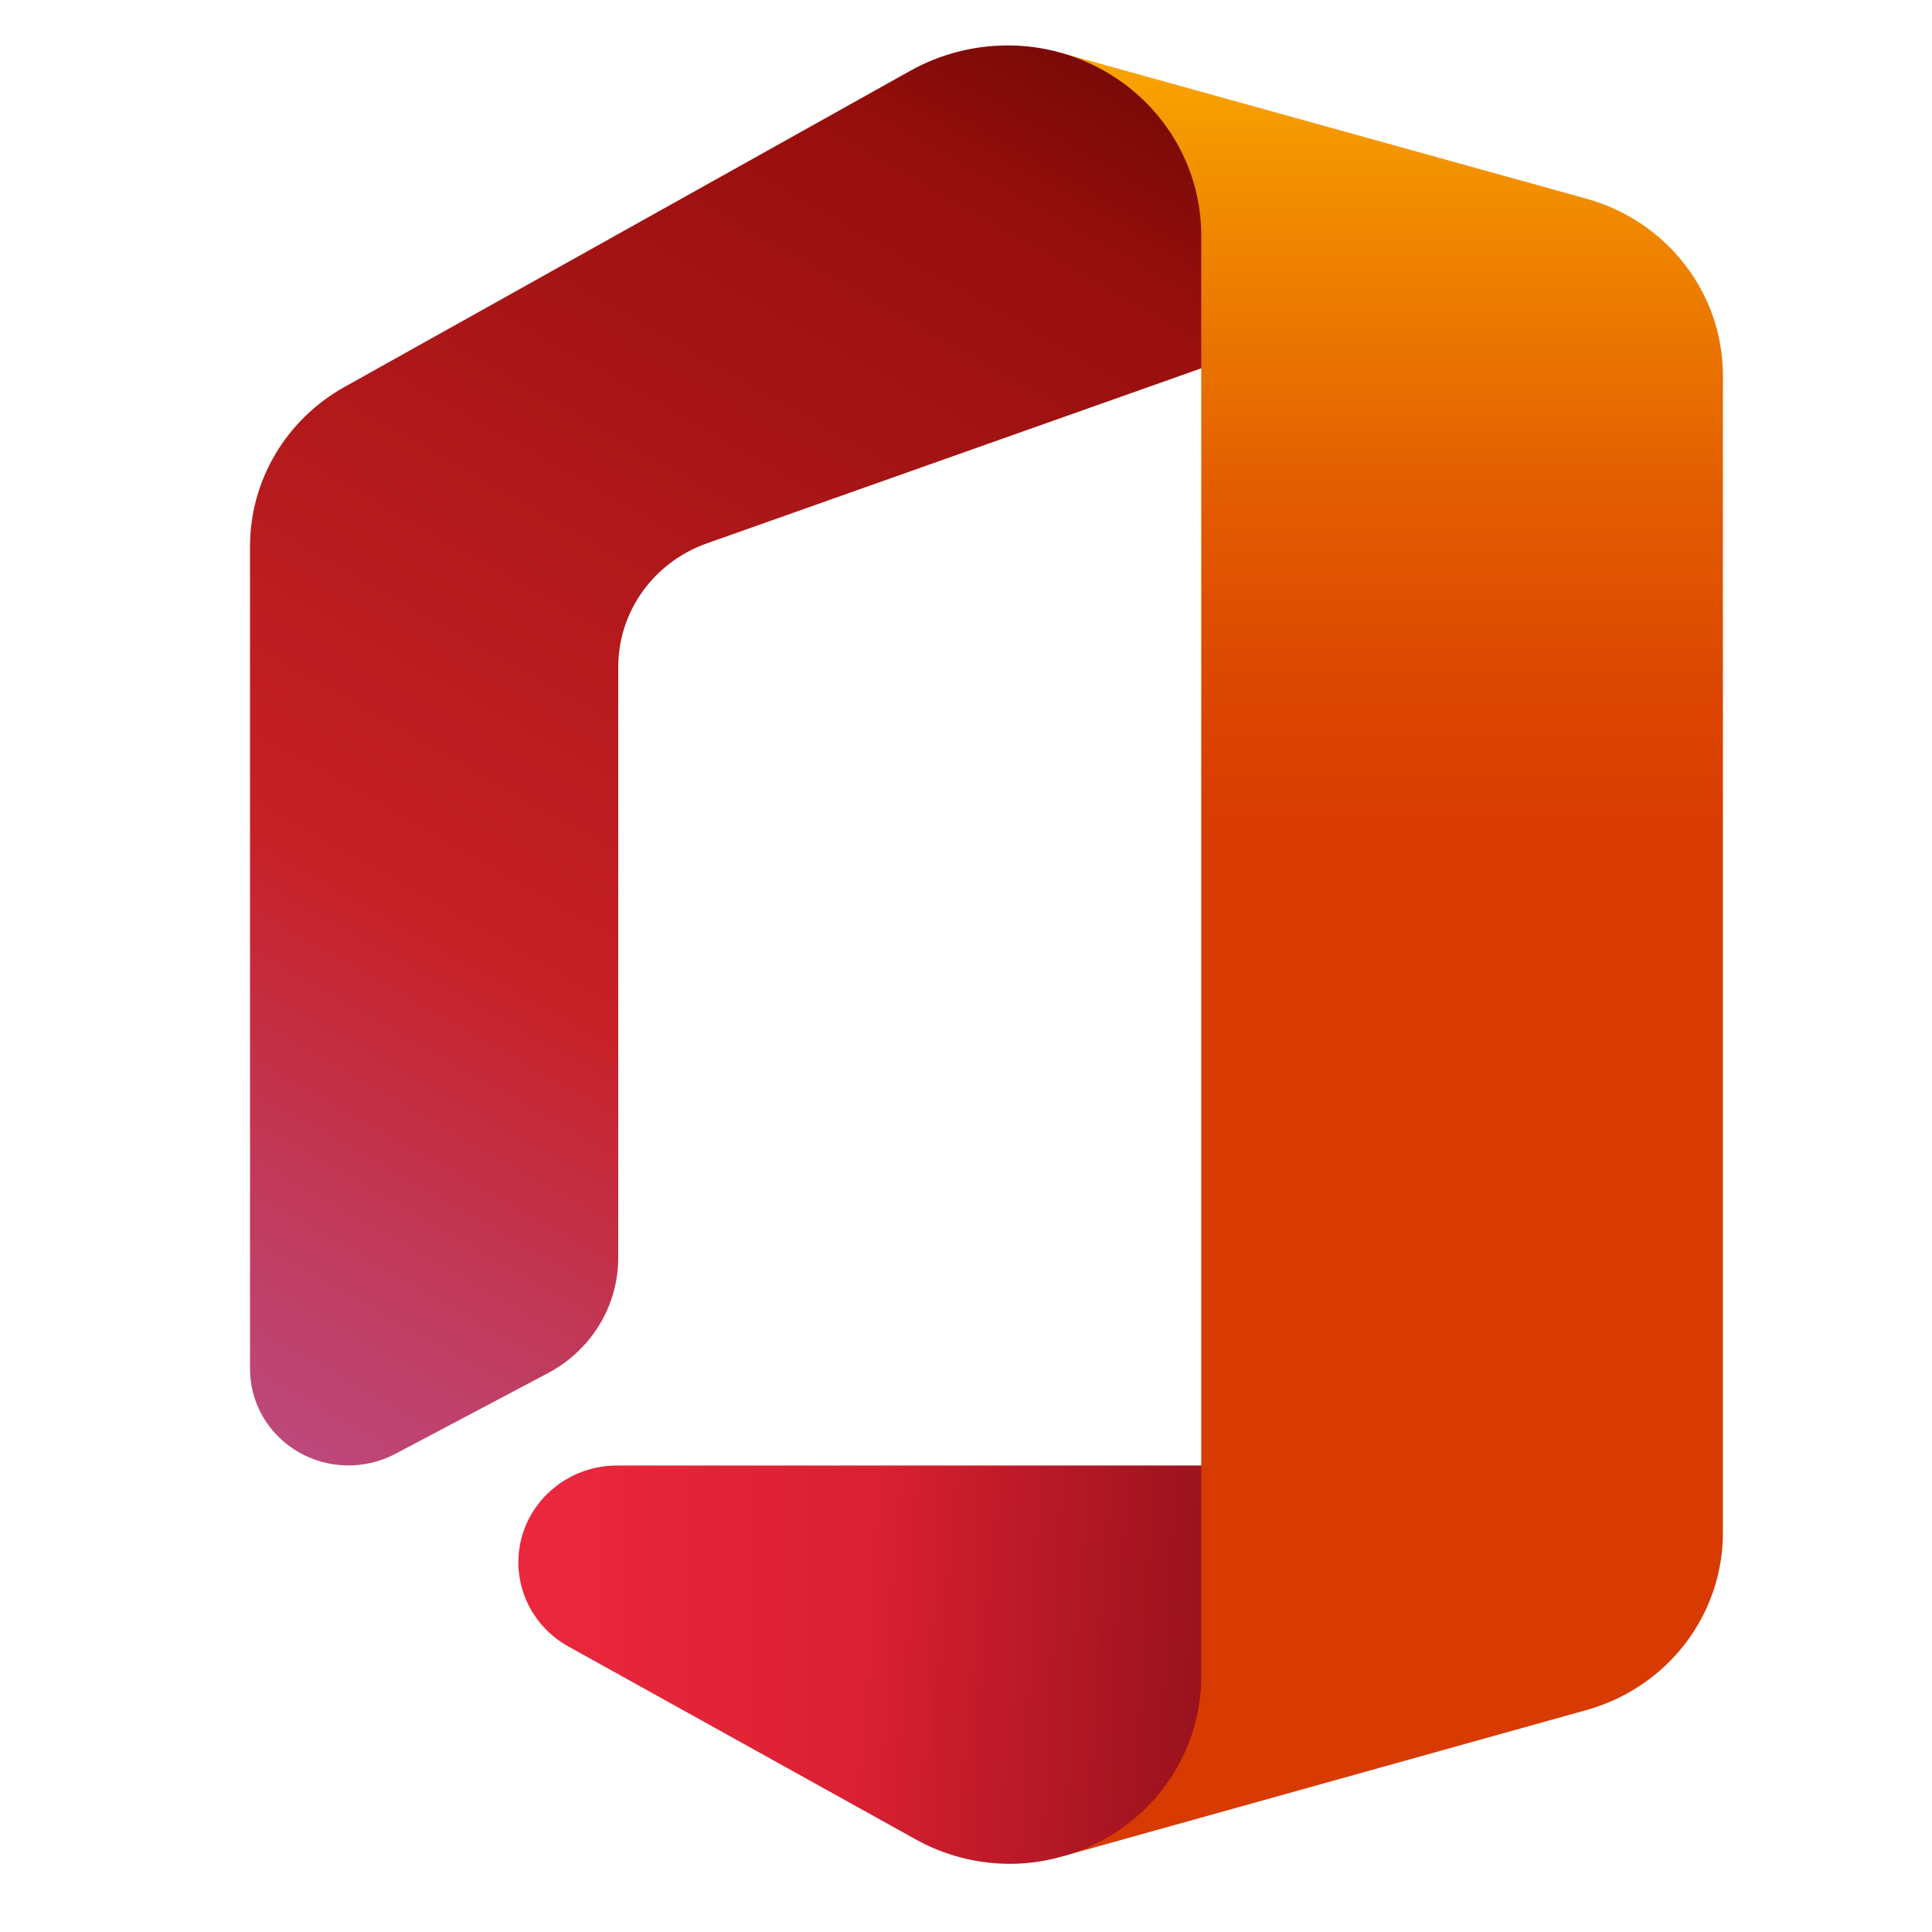
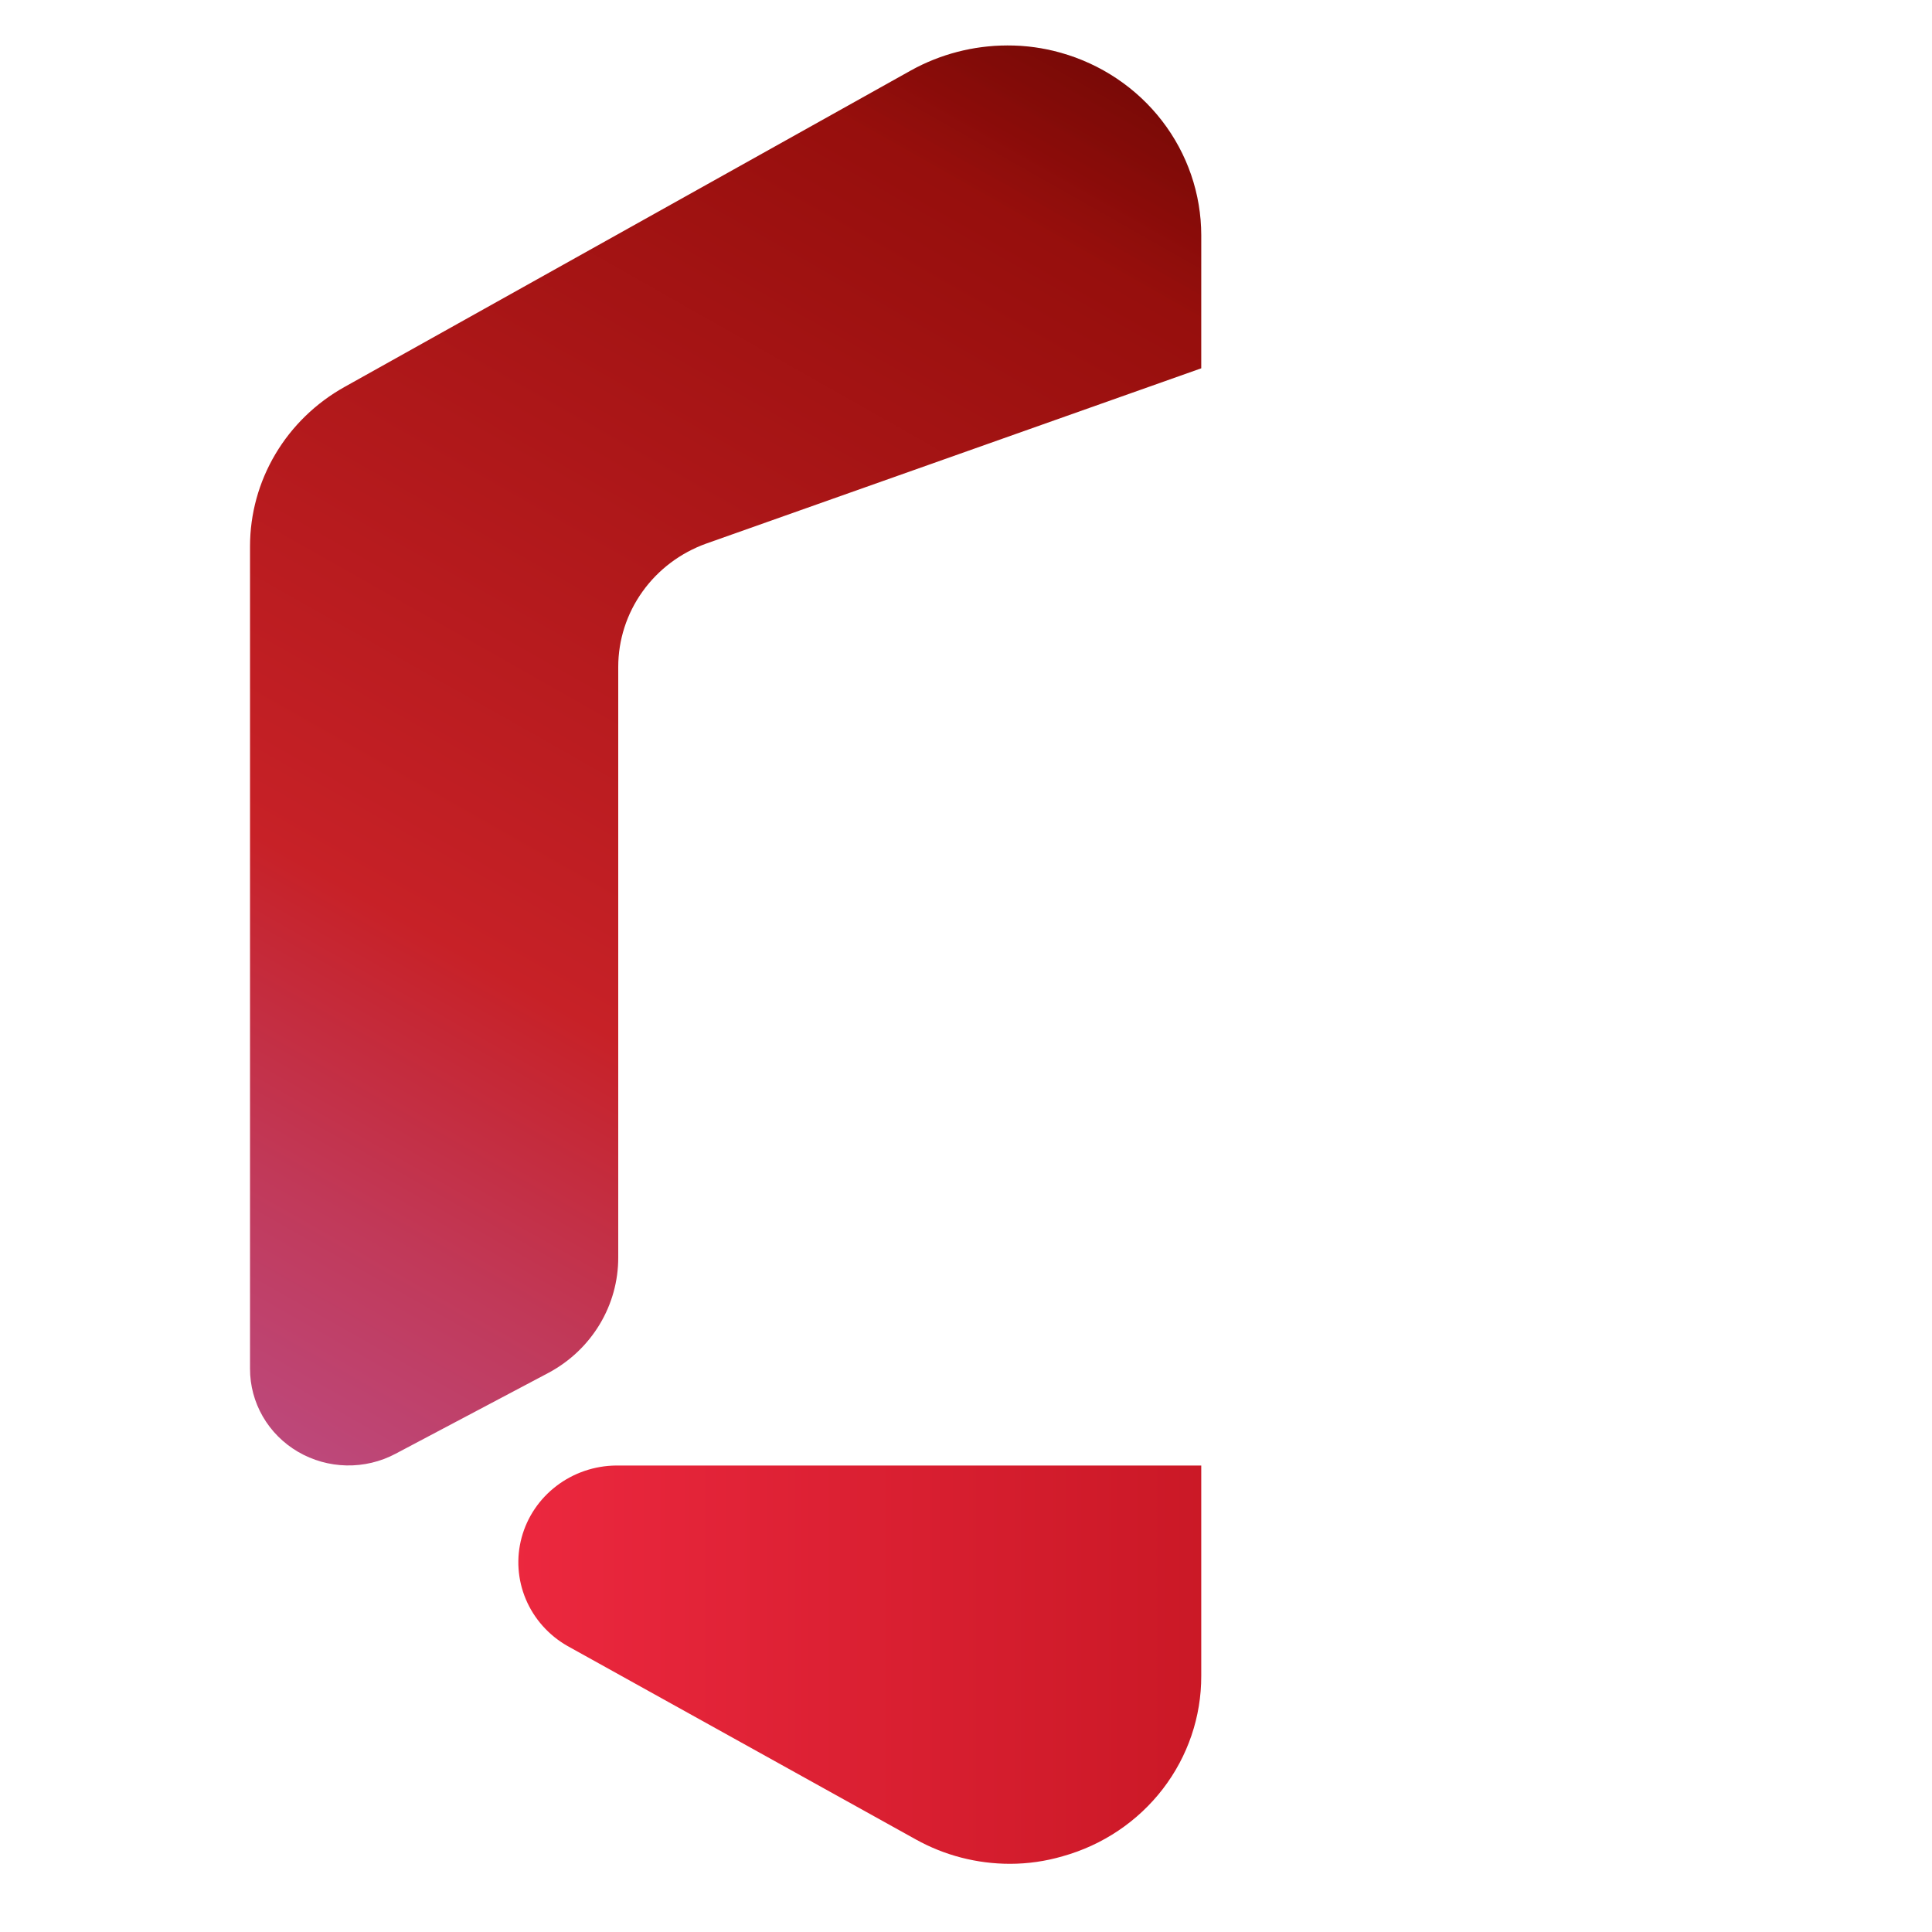
<svg xmlns="http://www.w3.org/2000/svg" width="85" height="85" viewBox="0 0 85 85" fill="none">
-   <path d="M46.654 2.317L52.85 16.204V64.477L46.748 81.669L69.82 75.229C71.54 74.744 73.054 73.725 74.133 72.325C75.211 70.925 75.796 69.219 75.8 67.465V16.521C75.801 14.763 75.216 13.052 74.134 11.649C73.052 10.245 71.533 9.226 69.806 8.745L46.654 2.317Z" fill="url(#paint0_linear_526_155)" />
  <path d="M17.399 63.961L24.149 60.39C25.075 59.891 25.846 59.158 26.383 58.267C26.92 57.376 27.202 56.359 27.2 55.325V29.337C27.201 28.153 27.573 26.998 28.267 26.028C28.959 25.059 29.94 24.321 31.075 23.914L52.85 16.204V10.345C52.847 8.529 52.241 6.764 51.123 5.315C50.005 3.867 48.436 2.815 46.654 2.317C45.894 2.104 45.108 1.997 44.318 2C42.832 2.003 41.372 2.381 40.079 3.098L15.158 17.024C13.895 17.729 12.845 18.749 12.115 19.98C11.385 21.211 11 22.61 11 24.033V60.218C10.998 60.954 11.192 61.679 11.562 62.32C11.932 62.961 12.466 63.496 13.112 63.874C13.758 64.251 14.492 64.458 15.244 64.473C15.995 64.488 16.738 64.312 17.399 63.961Z" fill="url(#paint1_linear_526_155)" />
  <path d="M52.85 64.477H27.105C26.155 64.486 25.233 64.802 24.483 65.374C23.732 65.946 23.194 66.743 22.95 67.644C22.706 68.544 22.771 69.498 23.134 70.36C23.497 71.221 24.138 71.942 24.959 72.412L40.295 80.929C41.558 81.632 42.986 82.001 44.44 82C45.221 81.999 45.999 81.888 46.748 81.669C48.509 81.179 50.058 80.139 51.16 78.706C52.261 77.274 52.855 75.528 52.85 73.734V64.477Z" fill="url(#paint2_linear_526_155)" />
  <path d="M17.399 63.961L24.149 60.39C25.075 59.891 25.846 59.158 26.383 58.267C26.92 57.376 27.202 56.359 27.2 55.325V29.337C27.201 28.153 27.573 26.998 28.267 26.028C28.959 25.059 29.94 24.321 31.075 23.914L52.85 16.204V10.345C52.847 8.529 52.241 6.764 51.123 5.315C50.005 3.867 48.436 2.815 46.654 2.317C45.894 2.104 45.108 1.997 44.318 2C42.832 2.003 41.372 2.381 40.079 3.098L15.158 17.024C13.895 17.729 12.845 18.749 12.115 19.98C11.385 21.211 11 22.61 11 24.033V60.218C10.998 60.954 11.192 61.679 11.562 62.32C11.932 62.961 12.466 63.496 13.112 63.874C13.758 64.251 14.492 64.458 15.244 64.473C15.995 64.488 16.738 64.312 17.399 63.961Z" fill="url(#paint3_linear_526_155)" />
-   <path d="M52.85 64.477H27.105C26.155 64.486 25.233 64.802 24.483 65.374C23.732 65.946 23.194 66.743 22.95 67.644C22.706 68.544 22.771 69.498 23.134 70.36C23.497 71.221 24.138 71.942 24.959 72.412L40.295 80.929C41.558 81.632 42.986 82.001 44.44 82C45.221 81.999 45.999 81.888 46.748 81.669C48.509 81.179 50.058 80.139 51.16 78.706C52.261 77.274 52.855 75.528 52.85 73.734V64.477Z" fill="url(#paint4_linear_526_155)" />
  <defs>
    <linearGradient id="paint0_linear_526_155" x1="43.385" y1="-2.56" x2="43.385" y2="76.4" gradientUnits="userSpaceOnUse">
      <stop stop-color="#FFB900" />
      <stop offset="0.17" stop-color="#EF8400" />
      <stop offset="0.31" stop-color="#E25C01" />
      <stop offset="0.43" stop-color="#DB4401" />
      <stop offset="0.5" stop-color="#D83B01" />
    </linearGradient>
    <linearGradient id="paint1_linear_526_155" x1="66.435" y1="0.154" x2="17.922" y2="85.659" gradientUnits="userSpaceOnUse">
      <stop stop-color="#800600" />
      <stop offset="0.6" stop-color="#C72127" />
      <stop offset="0.73" stop-color="#C13959" />
      <stop offset="0.85" stop-color="#BC4B81" />
      <stop offset="0.94" stop-color="#B95799" />
      <stop offset="1" stop-color="#B85BA2" />
    </linearGradient>
    <linearGradient id="paint2_linear_526_155" x1="16.111" y1="42.03" x2="135.314" y2="42.03" gradientUnits="userSpaceOnUse">
      <stop stop-color="#F32B44" />
      <stop offset="0.6" stop-color="#A4070A" />
    </linearGradient>
    <linearGradient id="paint3_linear_526_155" x1="67.773" y1="-1.387" x2="57.501" y2="16.715" gradientUnits="userSpaceOnUse">
      <stop stop-opacity="0.4" />
      <stop offset="1" stop-opacity="0" />
    </linearGradient>
    <linearGradient id="paint4_linear_526_155" x1="62.731" y1="74.462" x2="37.994" y2="72.258" gradientUnits="userSpaceOnUse">
      <stop stop-opacity="0.4" />
      <stop offset="1" stop-opacity="0" />
    </linearGradient>
  </defs>
</svg>